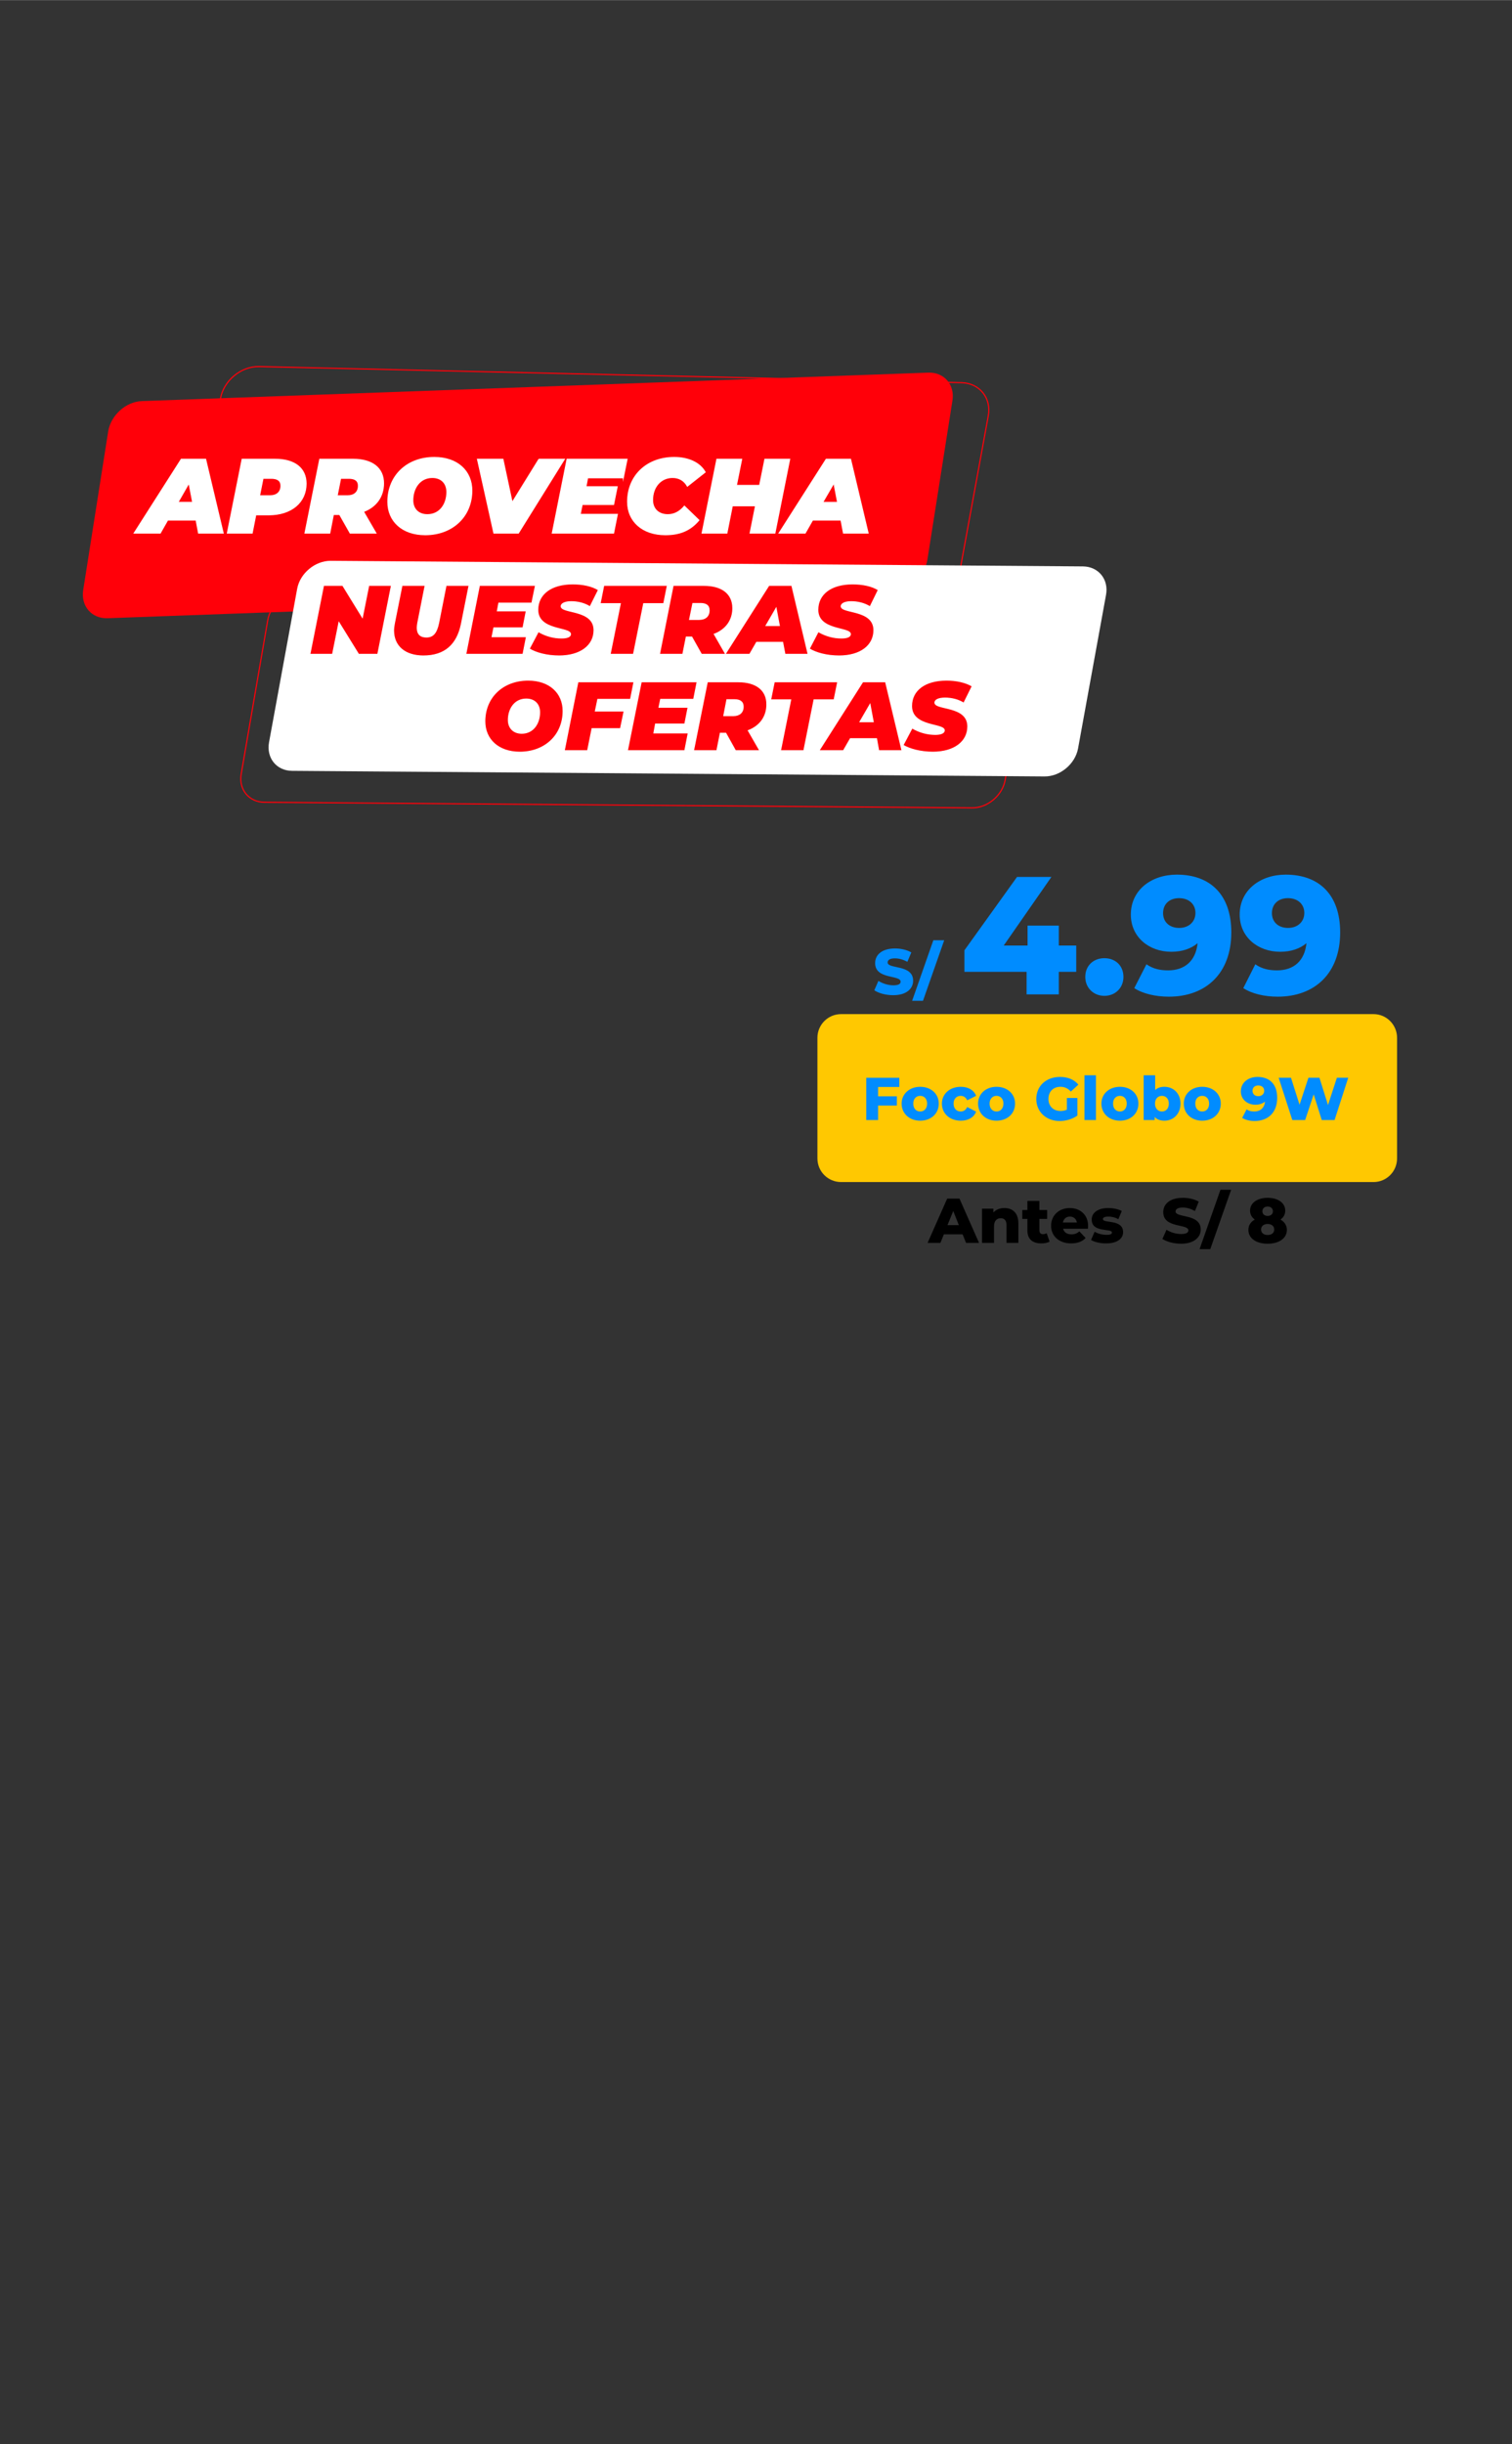
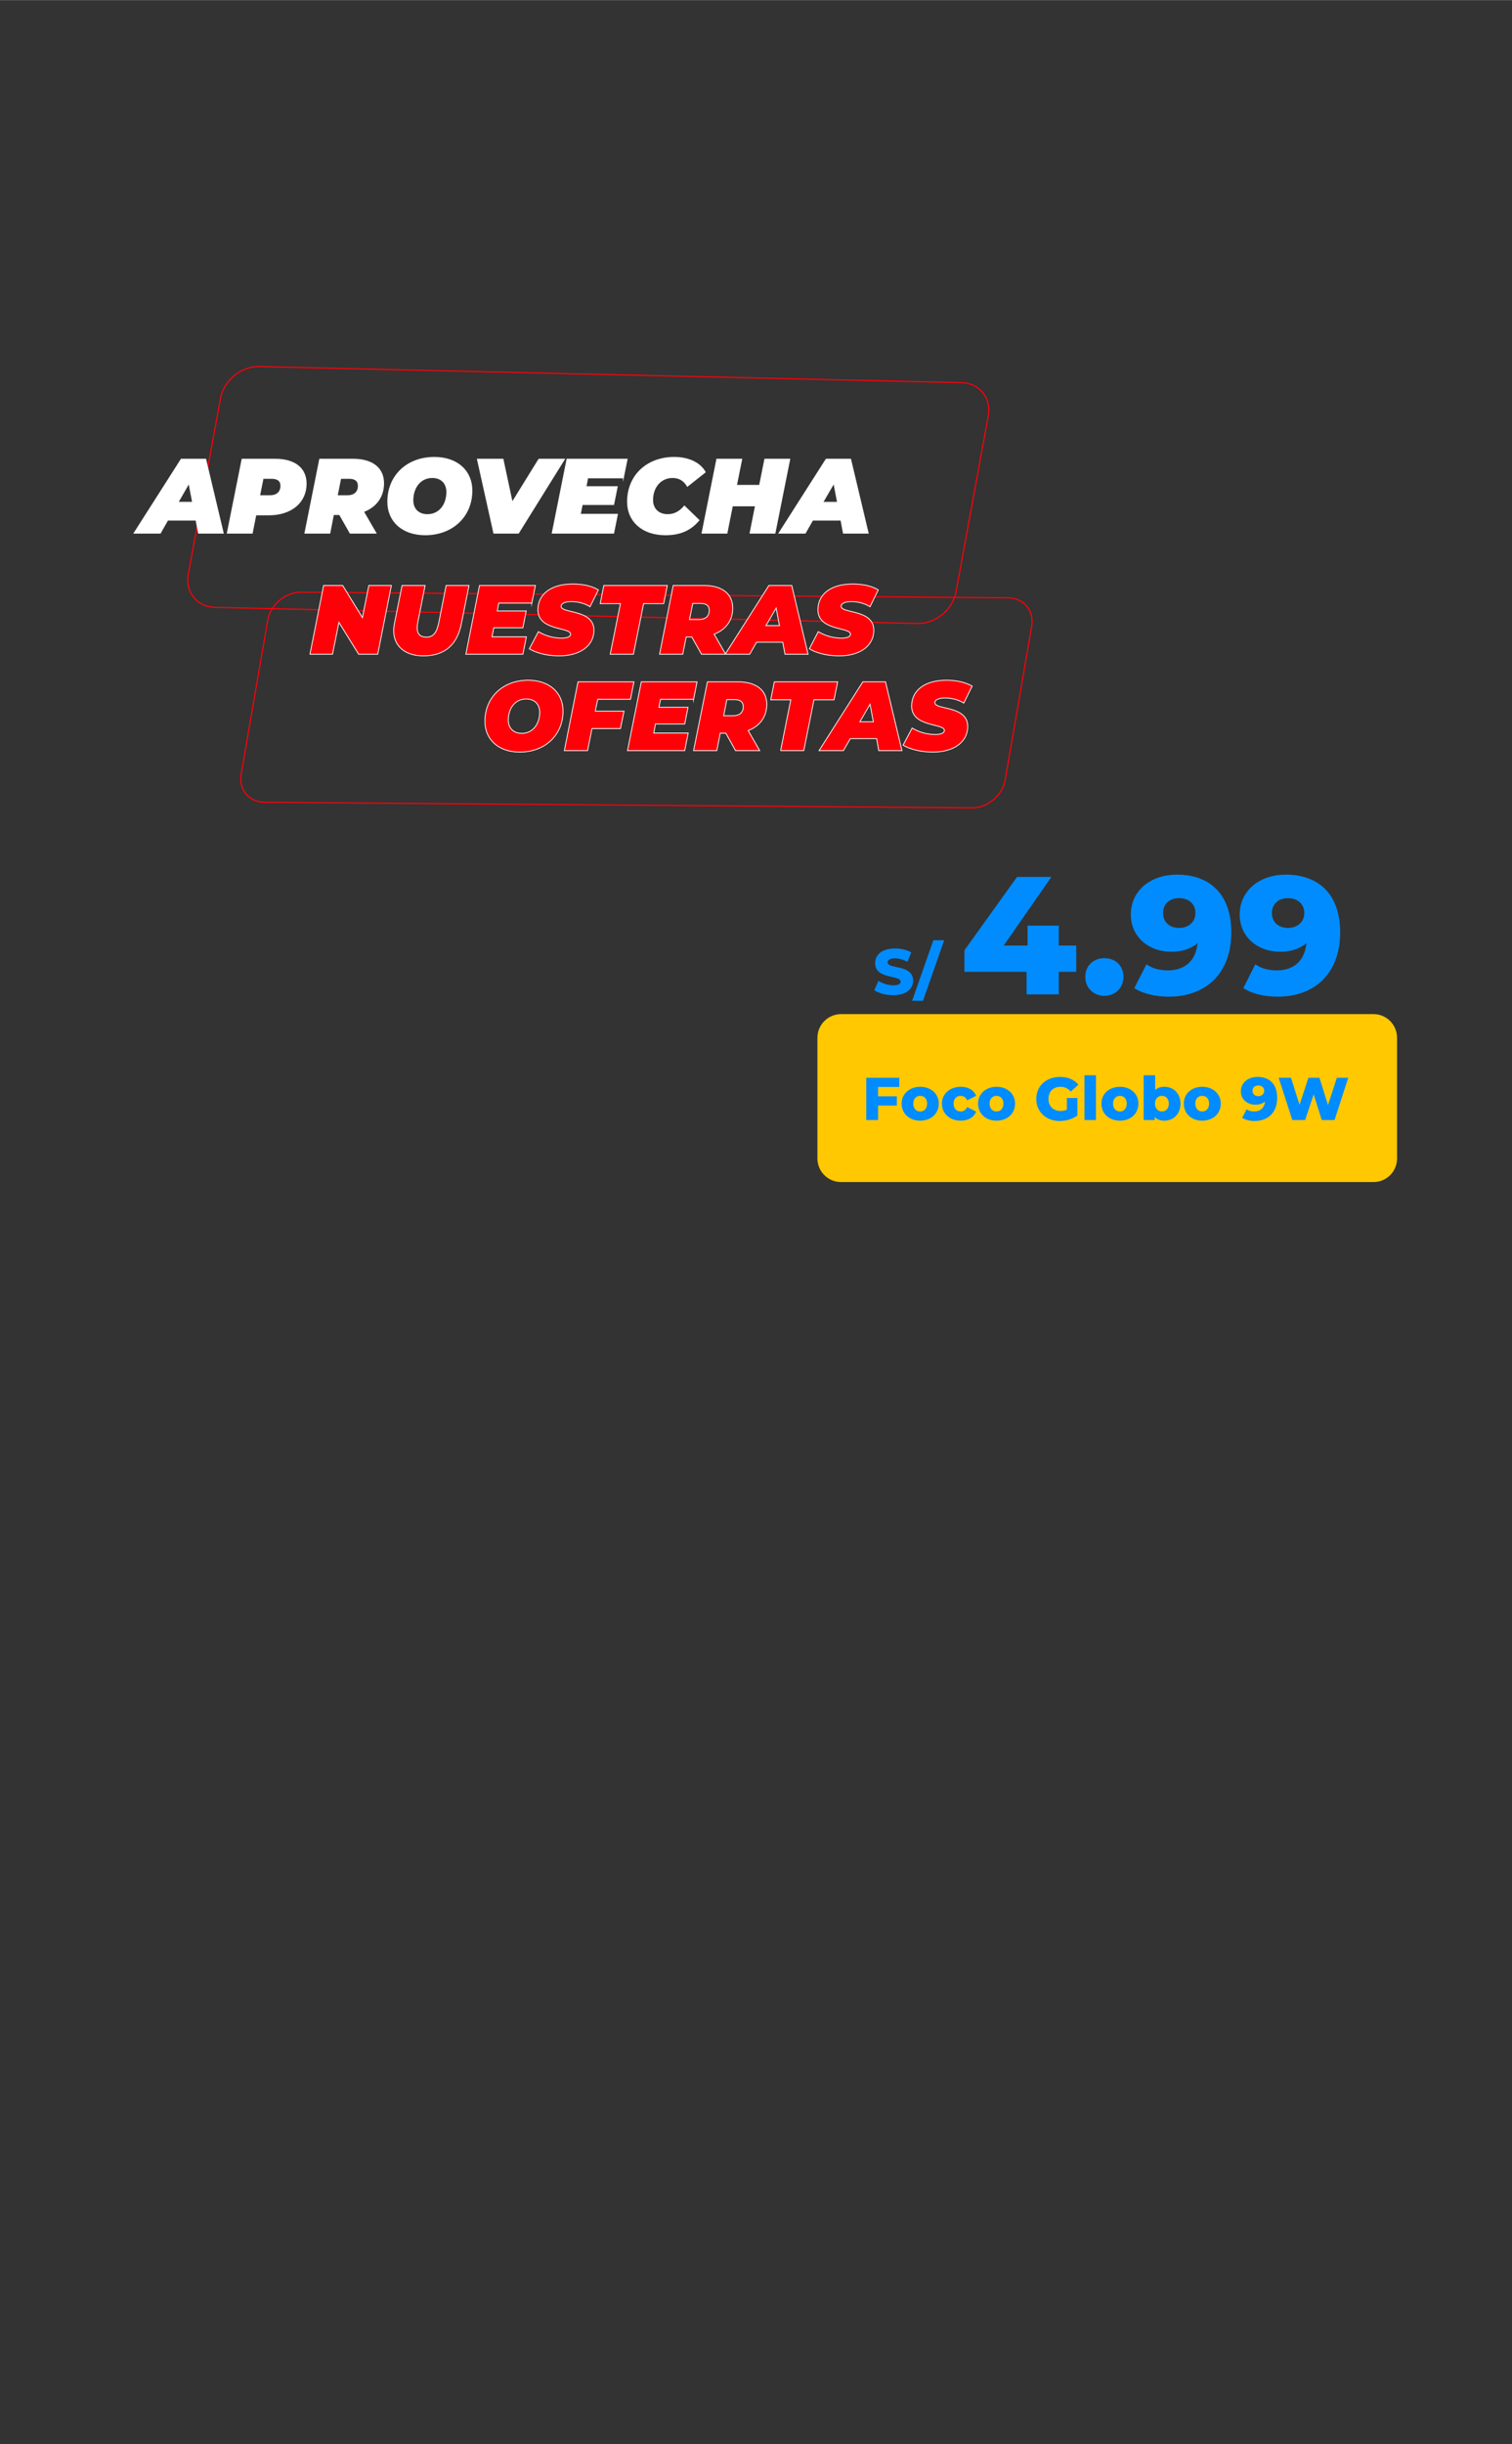
<svg xmlns="http://www.w3.org/2000/svg" xml:space="preserve" width="1563px" height="2526px" version="1.1" style="shape-rendering:geometricPrecision; text-rendering:geometricPrecision; image-rendering:optimizeQuality; fill-rule:evenodd; clip-rule:evenodd" viewBox="0 0 91.95 148.59">
  <rect x="0" y="0" width="91.95" height="148.59" fill="#333333" stroke="none" />
  <defs>
    <style type="text/css"> .str0 {stroke:#FF0009;stroke-width:0.07;stroke-miterlimit:22.926} .str1 {stroke:#FEFEFE;stroke-width:0.05;stroke-miterlimit:22.926} .fil0 {fill:none} .fil1 {fill:#FF0009} .fil7 {fill:#FFC801} .fil3 {fill:white} .fil6 {fill:black;fill-rule:nonzero} .fil5 {fill:#008CFF;fill-rule:nonzero} .fil4 {fill:#FF0009;fill-rule:nonzero} .fil2 {fill:white;fill-rule:nonzero} </style>
  </defs>
  <g id="Capa_x0020_1">
    <path class="fil0 str0" d="M15.75 22.28l42.73 0.98c1.09,0.03 1.82,0.93 1.62,2.02l-1.96 10.7c-0.2,1.08 -1.25,1.95 -2.34,1.92l-42.73 -0.98c-1.09,-0.02 -1.82,-0.93 -1.62,-2.01l1.96 -10.7c0.2,-1.08 1.25,-1.95 2.34,-1.93z" />
    <path class="fil0 str0" d="M18.3 36l43.02 0.34c0.94,0.01 1.59,0.79 1.42,1.74l-1.61 9.32c-0.16,0.95 -1.07,1.72 -2.02,1.71l-43.02 -0.34c-0.95,0 -1.59,-0.78 -1.42,-1.73l1.61 -9.33c0.16,-0.95 1.07,-1.71 2.02,-1.71z" />
-     <path class="fil1" d="M8.63 24.38l47.81 -1.73c0.97,-0.04 1.64,0.73 1.48,1.71l-1.52 9.65c-0.15,0.98 -1.07,1.81 -2.04,1.84l-47.81 1.73c-0.97,0.04 -1.64,-0.73 -1.49,-1.71l1.52 -9.65c0.16,-0.98 1.08,-1.81 2.05,-1.84z" />
    <path class="fil2 str1" d="M12.07 32.41l1.51 0 -1.07 -4.5 -1.49 0 -2.87 4.5 1.6 0 0.45 -0.79 1.72 0 0.15 0.79zm-1.24 -1.88l0.66 -1.15 0.22 1.15 -0.88 0zm5.89 -2.62l-2 0 -0.9 4.5 1.52 0 0.22 -1.11 0.78 0c1.38,0 2.28,-0.76 2.28,-1.9 0,-0.94 -0.69,-1.49 -1.9,-1.49zm-0.3 2.22l-0.63 0 0.21 -1.05 0.51 0c0.35,0 0.57,0.13 0.57,0.45 0,0.38 -0.25,0.6 -0.66,0.6zm6.91 -0.75c0,-0.93 -0.68,-1.47 -1.87,-1.47l-2.02 0 -0.9 4.5 1.52 0 0.22 -1.13 0.37 0 0.64 1.13 1.58 0 -0.76 -1.31c0.77,-0.29 1.22,-0.91 1.22,-1.72zm-1.54 0.15c0,0.38 -0.24,0.6 -0.66,0.6l-0.62 0 0.21 -1.05 0.51 0c0.34,0 0.56,0.13 0.56,0.45zm4.07 2.98c1.65,0 2.84,-1.11 2.84,-2.69 0,-1.19 -0.88,-2.02 -2.29,-2.02 -1.65,0 -2.83,1.11 -2.83,2.7 0,1.18 0.88,2.01 2.28,2.01zm0.13 -1.23c-0.55,0 -0.88,-0.35 -0.88,-0.87 0,-0.74 0.43,-1.38 1.18,-1.38 0.55,0 0.88,0.35 0.88,0.88 0,0.74 -0.43,1.37 -1.18,1.37zm6.78 -3.37l-1.62 2.62 -0.56 -2.62 -1.56 0 1 4.5 1.5 0 2.8 -4.5 -1.56 0zm5.14 1.14l0.23 -1.14 -3.66 0 -0.9 4.5 3.74 0 0.23 -1.15 -2.26 0 0.12 -0.59 1.91 0 0.22 -1.09 -1.9 0 0.1 -0.53 2.17 0zm2.55 3.46c0.83,0 1.5,-0.23 2.05,-0.89l-0.89 -0.86c-0.31,0.37 -0.65,0.52 -1.01,0.52 -0.56,0 -0.92,-0.35 -0.92,-0.88 0,-0.8 0.5,-1.37 1.21,-1.37 0.41,0 0.71,0.19 0.9,0.53l1.09 -0.86c-0.32,-0.58 -1.03,-0.9 -1.89,-0.9 -1.67,0 -2.84,1.12 -2.84,2.7 0,1.19 0.91,2.01 2.3,2.01zm6.05 -4.6l-0.32 1.59 -1.4 0 0.32 -1.59 -1.52 0 -0.9 4.5 1.52 0 0.33 -1.66 1.4 0 -0.33 1.66 1.52 0 0.9 -4.5 -1.52 0zm4.78 4.5l1.51 0 -1.07 -4.5 -1.49 0 -2.87 4.5 1.6 0 0.45 -0.79 1.72 0 0.15 0.79zm-1.25 -1.88l0.67 -1.15 0.22 1.15 -0.89 0z" />
-     <path class="fil3" d="M20.1 34.09l45.76 0.34c0.94,0.01 1.58,0.79 1.4,1.74l-1.7 9.33c-0.17,0.94 -1.09,1.71 -2.04,1.7l-45.75 -0.34c-0.95,0 -1.58,-0.78 -1.41,-1.73l1.71 -9.33c0.17,-0.95 1.09,-1.71 2.03,-1.71z" />
    <path class="fil4 str1" d="M22.43 35.59l-0.39 1.95 -1.2 -1.95 -1.16 0 -0.83 4.18 1.37 0 0.39 -1.94 1.2 1.94 1.16 0 0.83 -4.18 -1.37 0zm3.32 4.28c1.29,0 2.04,-0.67 2.3,-1.92l0.47 -2.36 -1.39 0 -0.45 2.28c-0.13,0.62 -0.35,0.86 -0.75,0.86 -0.36,0 -0.56,-0.18 -0.56,-0.56 0,-0.09 0.01,-0.19 0.03,-0.3l0.45 -2.28 -1.4 0 -0.46 2.3c-0.03,0.16 -0.05,0.3 -0.05,0.44 0,0.94 0.68,1.54 1.81,1.54zm6.59 -3.21l0.22 -1.07 -3.4 0 -0.83 4.18 3.47 0 0.21 -1.06 -2.09 0 0.11 -0.55 1.77 0 0.2 -1.02 -1.76 0 0.09 -0.48 2.01 0zm1.66 3.21c1.3,0 2.12,-0.63 2.12,-1.56 0,-1.29 -2,-1 -2,-1.46 0,-0.14 0.2,-0.28 0.62,-0.28 0.4,0 0.81,0.1 1.14,0.31l0.51 -1.02c-0.39,-0.24 -0.94,-0.36 -1.56,-0.36 -1.32,0 -2.12,0.62 -2.12,1.57 0,1.29 1.99,1.04 1.99,1.48 0,0.15 -0.19,0.24 -0.55,0.24 -0.47,0 -0.95,-0.12 -1.41,-0.39l-0.55 1.04c0.4,0.25 1.07,0.43 1.81,0.43zm3.11 -0.1l1.41 0 0.62 -3.08 1.22 0 0.22 -1.1 -3.86 0 -0.22 1.1 1.23 0 -0.62 3.08zm7.45 -2.8c0,-0.87 -0.64,-1.38 -1.74,-1.38l-1.88 0 -0.83 4.18 1.41 0 0.21 -1.05 0.34 0 0.59 1.05 1.47 0 -0.7 -1.22c0.71,-0.27 1.13,-0.84 1.13,-1.58zm-1.43 0.13c0,0.36 -0.23,0.56 -0.62,0.56l-0.58 0 0.2 -0.98 0.47 0c0.33,0 0.53,0.12 0.53,0.42zm4.61 2.67l1.4 0 -0.99 -4.18 -1.39 0 -2.66 4.18 1.49 0 0.42 -0.73 1.59 0 0.14 0.73zm-1.16 -1.74l0.62 -1.07 0.2 1.07 -0.82 0zm4.45 1.84c1.3,0 2.11,-0.63 2.11,-1.56 0,-1.29 -1.99,-1 -1.99,-1.46 0,-0.14 0.2,-0.28 0.61,-0.28 0.41,0 0.81,0.1 1.15,0.31l0.5 -1.02c-0.38,-0.24 -0.94,-0.36 -1.56,-0.36 -1.32,0 -2.11,0.62 -2.11,1.57 0,1.29 1.98,1.04 1.98,1.48 0,0.15 -0.19,0.24 -0.55,0.24 -0.47,0 -0.94,-0.12 -1.41,-0.39l-0.54 1.04c0.4,0.25 1.06,0.43 1.81,0.43zm-19.42 5.85c1.53,0 2.63,-1.03 2.63,-2.5 0,-1.1 -0.82,-1.87 -2.12,-1.87 -1.53,0 -2.63,1.03 -2.63,2.5 0,1.1 0.82,1.87 2.12,1.87zm0.12 -1.14c-0.51,0 -0.82,-0.33 -0.82,-0.81 0,-0.69 0.4,-1.28 1.09,-1.28 0.52,0 0.82,0.33 0.82,0.81 0,0.69 -0.4,1.28 -1.09,1.28zm6.61 -2.07l0.21 -1.06 -3.4 0 -0.83 4.18 1.41 0 0.27 -1.34 1.73 0 0.22 -1.06 -1.75 0 0.15 -0.72 1.99 0zm3.84 0l0.21 -1.06 -3.39 0 -0.84 4.18 3.48 0 0.21 -1.07 -2.09 0 0.1 -0.55 1.78 0 0.2 -1.01 -1.77 0 0.1 -0.49 2.01 0zm4.45 0.31c0,-0.87 -0.64,-1.37 -1.74,-1.37l-1.87 0 -0.84 4.18 1.41 0 0.21 -1.06 0.34 0 0.59 1.06 1.47 0 -0.7 -1.22c0.71,-0.27 1.13,-0.84 1.13,-1.59zm-1.43 0.14c0,0.35 -0.23,0.55 -0.61,0.55l-0.58 0 0.19 -0.98 0.47 0c0.33,0 0.53,0.13 0.53,0.43zm2.27 2.67l1.41 0 0.62 -3.09 1.22 0 0.22 -1.09 -3.85 0 -0.22 1.09 1.22 0 -0.62 3.09zm5.97 0l1.41 0 -1 -4.18 -1.38 0 -2.66 4.18 1.48 0 0.42 -0.73 1.6 0 0.13 0.73zm-1.15 -1.75l0.62 -1.07 0.2 1.07 -0.82 0zm4.44 1.84c1.3,0 2.12,-0.63 2.12,-1.56 0,-1.29 -2,-0.99 -2,-1.45 0,-0.15 0.2,-0.28 0.62,-0.28 0.4,0 0.81,0.1 1.14,0.31l0.51 -1.03c-0.39,-0.23 -0.94,-0.36 -1.56,-0.36 -1.32,0 -2.12,0.62 -2.12,1.57 0,1.3 1.99,1.04 1.99,1.48 0,0.15 -0.19,0.25 -0.55,0.25 -0.47,0 -0.95,-0.12 -1.41,-0.39l-0.55 1.04c0.4,0.24 1.07,0.42 1.81,0.42z" />
    <g id="_2227920093136">
      <path class="fil5" d="M54.32 60.5c0.81,0 1.21,-0.4 1.21,-0.88 0,-1.01 -1.55,-0.69 -1.55,-1.11 0,-0.14 0.12,-0.25 0.44,-0.25 0.24,0 0.5,0.07 0.76,0.21l0.24 -0.57c-0.27,-0.16 -0.64,-0.24 -0.99,-0.24 -0.82,0 -1.21,0.4 -1.21,0.89 0,1.01 1.55,0.7 1.55,1.13 0,0.13 -0.12,0.22 -0.44,0.22 -0.32,0 -0.66,-0.11 -0.91,-0.27l-0.25 0.57c0.26,0.18 0.7,0.3 1.15,0.3zm1.15 0.34l0.66 0 1.29 -3.68 -0.66 0 -1.29 3.68zm9.98 -3.36l-1.06 0 0 -1.21 -1.9 0 0 1.21 -1.45 0 2.9 -4.17 -2.09 0 -3.2 4.46 0 1.31 3.78 0 0 1.37 1.96 0 0 -1.37 1.06 0 0 -1.6zm1.71 3.06c0.66,0 1.16,-0.48 1.16,-1.15 0,-0.7 -0.5,-1.14 -1.16,-1.14 -0.65,0 -1.16,0.44 -1.16,1.14 0,0.67 0.51,1.15 1.16,1.15zm4.41 -7.37c-1.56,0 -2.8,0.94 -2.8,2.43 0,1.37 1.11,2.26 2.46,2.26 0.67,0 1.2,-0.19 1.6,-0.52 -0.11,1.08 -0.79,1.65 -1.79,1.65 -0.46,0 -0.91,-0.08 -1.32,-0.37l-0.74 1.45c0.52,0.34 1.3,0.52 2.1,0.52 2.26,0 3.8,-1.42 3.8,-3.91 0,-2.31 -1.3,-3.51 -3.31,-3.51zm0.14 3.24c-0.58,0 -0.98,-0.35 -0.98,-0.9 0,-0.56 0.4,-0.91 0.97,-0.91 0.61,0 1,0.37 1,0.9 0,0.54 -0.41,0.91 -0.99,0.91zm6.48 -3.24c-1.55,0 -2.8,0.94 -2.8,2.43 0,1.37 1.11,2.26 2.46,2.26 0.67,0 1.2,-0.19 1.6,-0.52 -0.11,1.08 -0.78,1.65 -1.79,1.65 -0.46,0 -0.91,-0.08 -1.32,-0.37l-0.73 1.45c0.52,0.34 1.29,0.52 2.09,0.52 2.26,0 3.8,-1.42 3.8,-3.91 0,-2.31 -1.3,-3.51 -3.31,-3.51zm0.14 3.24c-0.58,0 -0.98,-0.35 -0.98,-0.9 0,-0.56 0.4,-0.91 0.97,-0.91 0.61,0 1,0.37 1,0.9 0,0.54 -0.41,0.91 -0.99,0.91z" />
-       <path class="fil6" d="M58.75 75.56l0.79 0 -1.19 -2.69 -0.75 0 -1.19 2.69 0.78 0 0.21 -0.52 1.14 0 0.21 0.52zm-1.13 -1.08l0.35 -0.86 0.34 0.86 -0.69 0zm3.46 -1.04c-0.27,0 -0.5,0.09 -0.67,0.27l0 -0.23 -0.69 0 0 2.08 0.73 0 0 -1.01c0,-0.34 0.18,-0.49 0.41,-0.49 0.22,0 0.35,0.13 0.35,0.43l0 1.07 0.72 0 0 -1.19c0,-0.65 -0.37,-0.93 -0.85,-0.93zm2.57 1.53c-0.06,0.04 -0.14,0.06 -0.23,0.06 -0.13,0 -0.21,-0.08 -0.21,-0.24l0 -0.69 0.47 0 0 -0.54 -0.47 0 0 -0.55 -0.73 0 0 0.55 -0.31 0 0 0.54 0.31 0 0 0.7c0,0.53 0.31,0.79 0.84,0.79 0.19,0 0.38,-0.03 0.51,-0.11l-0.18 -0.51zm2.52 -0.45c0,-0.68 -0.5,-1.08 -1.11,-1.08 -0.66,0 -1.14,0.45 -1.14,1.08 0,0.62 0.48,1.07 1.22,1.07 0.39,0 0.68,-0.11 0.88,-0.33l-0.38 -0.4c-0.14,0.12 -0.28,0.18 -0.48,0.18 -0.27,0 -0.45,-0.12 -0.51,-0.34l1.51 0c0.01,-0.05 0.01,-0.12 0.01,-0.18zm-1.11 -0.56c0.23,0 0.39,0.14 0.43,0.36l-0.85 0c0.04,-0.22 0.2,-0.36 0.42,-0.36zm2.21 1.63c0.67,0 1.03,-0.29 1.03,-0.68 0,-0.82 -1.23,-0.51 -1.23,-0.8 0,-0.08 0.09,-0.15 0.34,-0.15 0.18,0 0.39,0.04 0.6,0.16l0.21 -0.5c-0.2,-0.11 -0.53,-0.18 -0.82,-0.18 -0.65,0 -1.01,0.3 -1.01,0.7 0,0.83 1.23,0.51 1.23,0.79 0,0.09 -0.08,0.14 -0.33,0.14 -0.25,0 -0.53,-0.07 -0.72,-0.19l-0.22 0.5c0.2,0.13 0.56,0.21 0.92,0.21zm4.56 0.02c0.79,0 1.19,-0.4 1.19,-0.86 0,-0.99 -1.53,-0.69 -1.53,-1.1 0,-0.13 0.12,-0.24 0.44,-0.24 0.23,0 0.48,0.07 0.74,0.21l0.23 -0.57c-0.26,-0.15 -0.62,-0.23 -0.97,-0.23 -0.8,0 -1.19,0.39 -1.19,0.87 0,1 1.53,0.69 1.53,1.11 0,0.13 -0.13,0.22 -0.44,0.22 -0.31,0 -0.65,-0.1 -0.89,-0.26l-0.25 0.56c0.26,0.17 0.69,0.29 1.14,0.29zm1.12 0.33l0.65 0 1.27 -3.61 -0.65 0 -1.27 3.61zm4.92 -1.8c0.18,-0.12 0.29,-0.31 0.29,-0.54 0,-0.47 -0.44,-0.78 -1.07,-0.78 -0.63,0 -1.07,0.31 -1.07,0.78 0,0.23 0.11,0.42 0.29,0.54 -0.25,0.14 -0.39,0.35 -0.39,0.63 0,0.51 0.47,0.84 1.17,0.84 0.69,0 1.17,-0.33 1.17,-0.84 0,-0.28 -0.15,-0.49 -0.39,-0.63zm-0.78 -0.79c0.19,0 0.32,0.11 0.32,0.29 0,0.17 -0.13,0.28 -0.32,0.28 -0.19,0 -0.32,-0.11 -0.32,-0.28 0,-0.18 0.13,-0.29 0.32,-0.29zm0 1.73c-0.24,0 -0.4,-0.13 -0.4,-0.33 0,-0.21 0.16,-0.34 0.4,-0.34 0.24,0 0.4,0.13 0.4,0.34 0,0.2 -0.16,0.33 -0.4,0.33z" />
      <path class="fil7" d="M51.15 61.65l32.38 0c0.79,0 1.43,0.65 1.43,1.44l0 7.33c0,0.8 -0.64,1.44 -1.43,1.44l-32.38 0c-0.8,0 -1.44,-0.64 -1.44,-1.44l0 -7.33c0,-0.79 0.64,-1.44 1.44,-1.44z" />
      <path class="fil5" d="M54.69 66.08l0 -0.56 -2.01 0 0 2.57 0.72 0 0 -0.88 1.14 0 0 -0.56 -1.14 0 0 -0.57 1.29 0zm1.27 2.05c0.66,0 1.13,-0.43 1.13,-1.04 0,-0.59 -0.47,-1.02 -1.13,-1.02 -0.65,0 -1.13,0.43 -1.13,1.02 0,0.61 0.48,1.04 1.13,1.04zm0 -0.56c-0.24,0 -0.42,-0.17 -0.42,-0.48 0,-0.3 0.18,-0.47 0.42,-0.47 0.24,0 0.42,0.17 0.42,0.47 0,0.31 -0.18,0.48 -0.42,0.48zm2.47 0.56c0.45,0 0.8,-0.2 0.93,-0.55l-0.54 -0.28c-0.09,0.19 -0.23,0.27 -0.4,0.27 -0.24,0 -0.43,-0.17 -0.43,-0.48 0,-0.3 0.19,-0.47 0.43,-0.47 0.17,0 0.31,0.08 0.4,0.27l0.54 -0.27c-0.13,-0.35 -0.48,-0.55 -0.93,-0.55 -0.67,0 -1.15,0.43 -1.15,1.02 0,0.61 0.48,1.04 1.15,1.04zm2.17 0c0.66,0 1.13,-0.43 1.13,-1.04 0,-0.59 -0.47,-1.02 -1.13,-1.02 -0.65,0 -1.12,0.43 -1.12,1.02 0,0.61 0.47,1.04 1.12,1.04zm0 -0.56c-0.23,0 -0.42,-0.17 -0.42,-0.48 0,-0.3 0.19,-0.47 0.42,-0.47 0.24,0 0.42,0.17 0.42,0.47 0,0.31 -0.18,0.48 -0.42,0.48zm4.28 -0.11c-0.13,0.06 -0.26,0.08 -0.39,0.08 -0.44,0 -0.73,-0.3 -0.73,-0.73 0,-0.45 0.29,-0.74 0.73,-0.74 0.25,0 0.45,0.09 0.63,0.29l0.46 -0.42c-0.25,-0.31 -0.64,-0.47 -1.12,-0.47 -0.84,0 -1.44,0.55 -1.44,1.34 0,0.78 0.6,1.34 1.42,1.34 0.38,0 0.79,-0.12 1.08,-0.33l0 -1.07 -0.64 0 0 0.71zm1.07 0.63l0.7 0 0 -2.72 -0.7 0 0 2.72zm2.16 0.04c0.65,0 1.12,-0.43 1.12,-1.04 0,-0.59 -0.47,-1.02 -1.12,-1.02 -0.66,0 -1.13,0.43 -1.13,1.02 0,0.61 0.47,1.04 1.13,1.04zm0 -0.56c-0.24,0 -0.42,-0.17 -0.42,-0.48 0,-0.3 0.18,-0.47 0.42,-0.47 0.23,0 0.41,0.17 0.41,0.47 0,0.31 -0.18,0.48 -0.41,0.48zm2.7 -1.5c-0.23,0 -0.42,0.06 -0.56,0.2l0 -0.9 -0.7 0 0 2.72 0.67 0 0 -0.19c0.13,0.15 0.33,0.23 0.59,0.23 0.54,0 0.98,-0.4 0.98,-1.04 0,-0.63 -0.44,-1.02 -0.98,-1.02zm-0.15 1.5c-0.23,0 -0.42,-0.17 -0.42,-0.48 0,-0.3 0.19,-0.47 0.42,-0.47 0.24,0 0.42,0.17 0.42,0.47 0,0.31 -0.18,0.48 -0.42,0.48zm2.45 0.56c0.66,0 1.13,-0.43 1.13,-1.04 0,-0.59 -0.47,-1.02 -1.13,-1.02 -0.65,0 -1.12,0.43 -1.12,1.02 0,0.61 0.47,1.04 1.12,1.04zm0 -0.56c-0.24,0 -0.42,-0.17 -0.42,-0.48 0,-0.3 0.18,-0.47 0.42,-0.47 0.24,0 0.42,0.17 0.42,0.47 0,0.31 -0.18,0.48 -0.42,0.48zm3.36 -2.1c-0.56,0 -1.01,0.34 -1.01,0.88 0,0.49 0.4,0.81 0.89,0.81 0.24,0 0.43,-0.07 0.58,-0.19 -0.04,0.39 -0.29,0.6 -0.65,0.6 -0.17,0 -0.33,-0.03 -0.47,-0.13l-0.27 0.52c0.19,0.12 0.47,0.19 0.75,0.19 0.82,0 1.38,-0.51 1.38,-1.41 0,-0.84 -0.47,-1.27 -1.2,-1.27zm0.05 1.17c-0.21,0 -0.35,-0.13 -0.35,-0.33 0,-0.2 0.14,-0.32 0.35,-0.32 0.22,0 0.36,0.13 0.36,0.32 0,0.2 -0.15,0.33 -0.36,0.33zm4.78 -1.12l-0.54 1.66 -0.52 -1.66 -0.67 0 -0.54 1.64 -0.52 -1.64 -0.75 0 0.83 2.57 0.78 0 0.52 -1.56 0.49 1.56 0.78 0 0.83 -2.57 -0.69 0z" />
    </g>
    <polygon class="fil0" points="0,0 91.95,0 91.95,148.59 0,148.59 " />
  </g>
</svg>